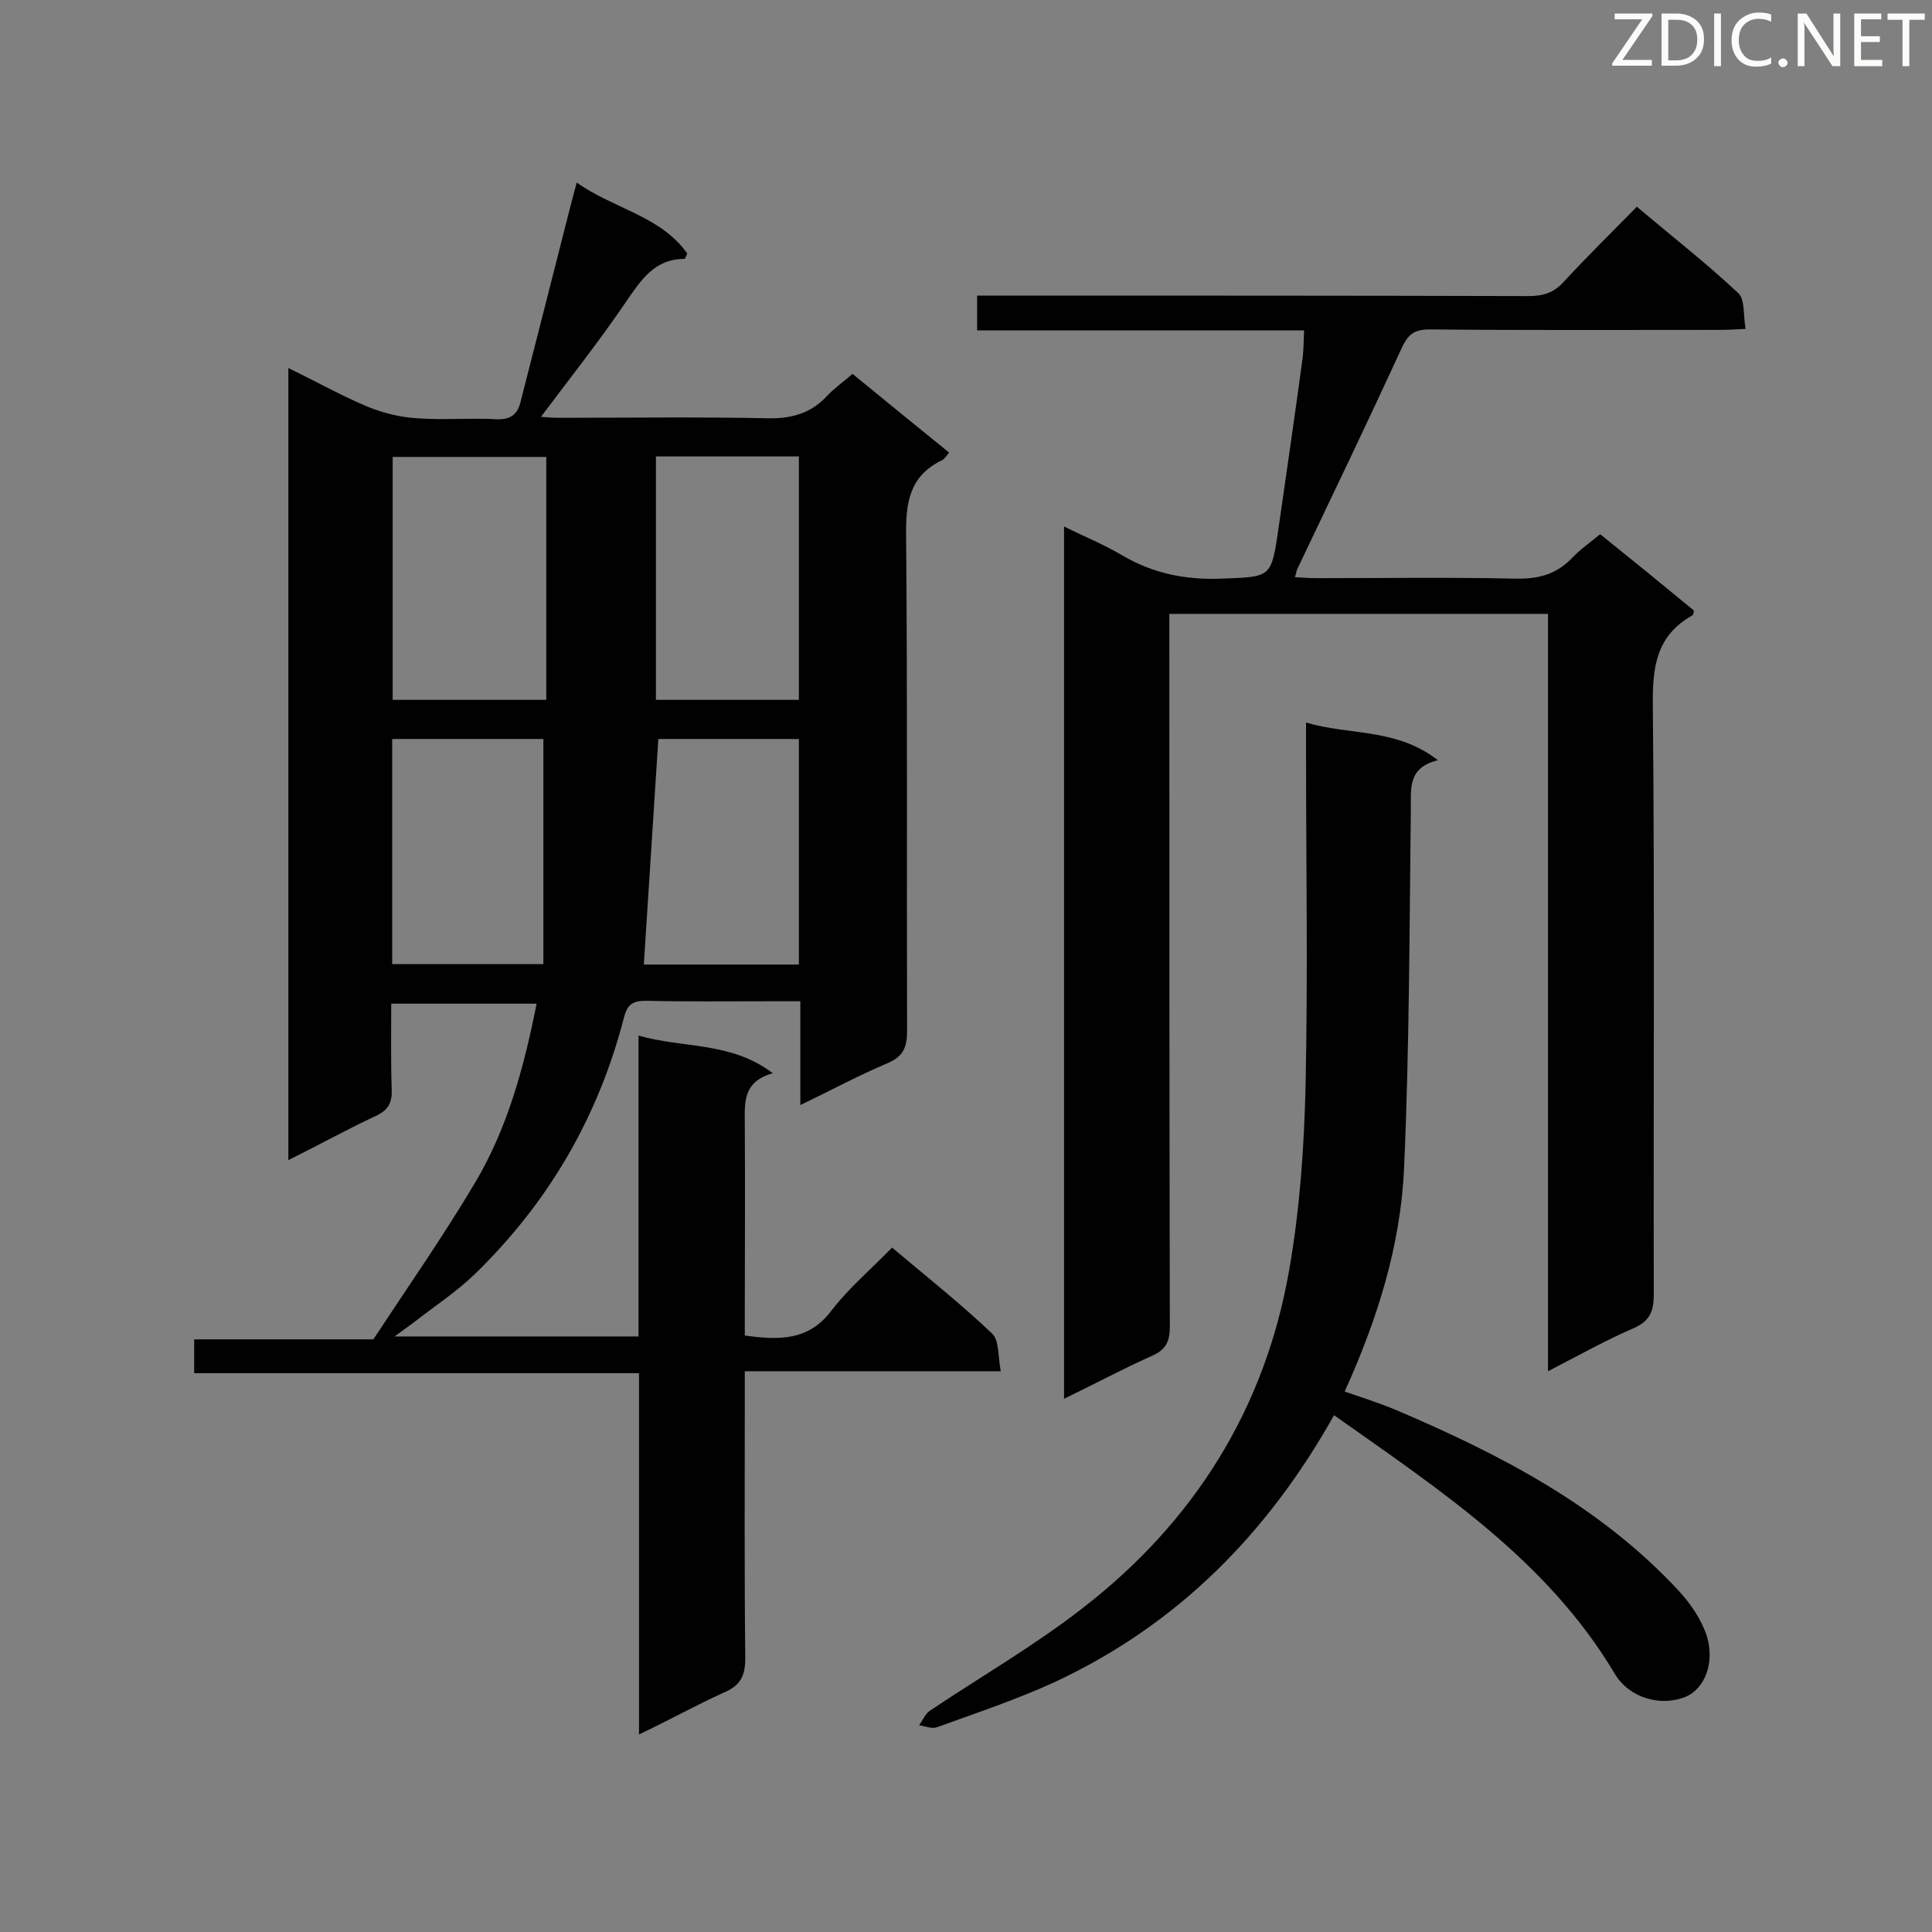
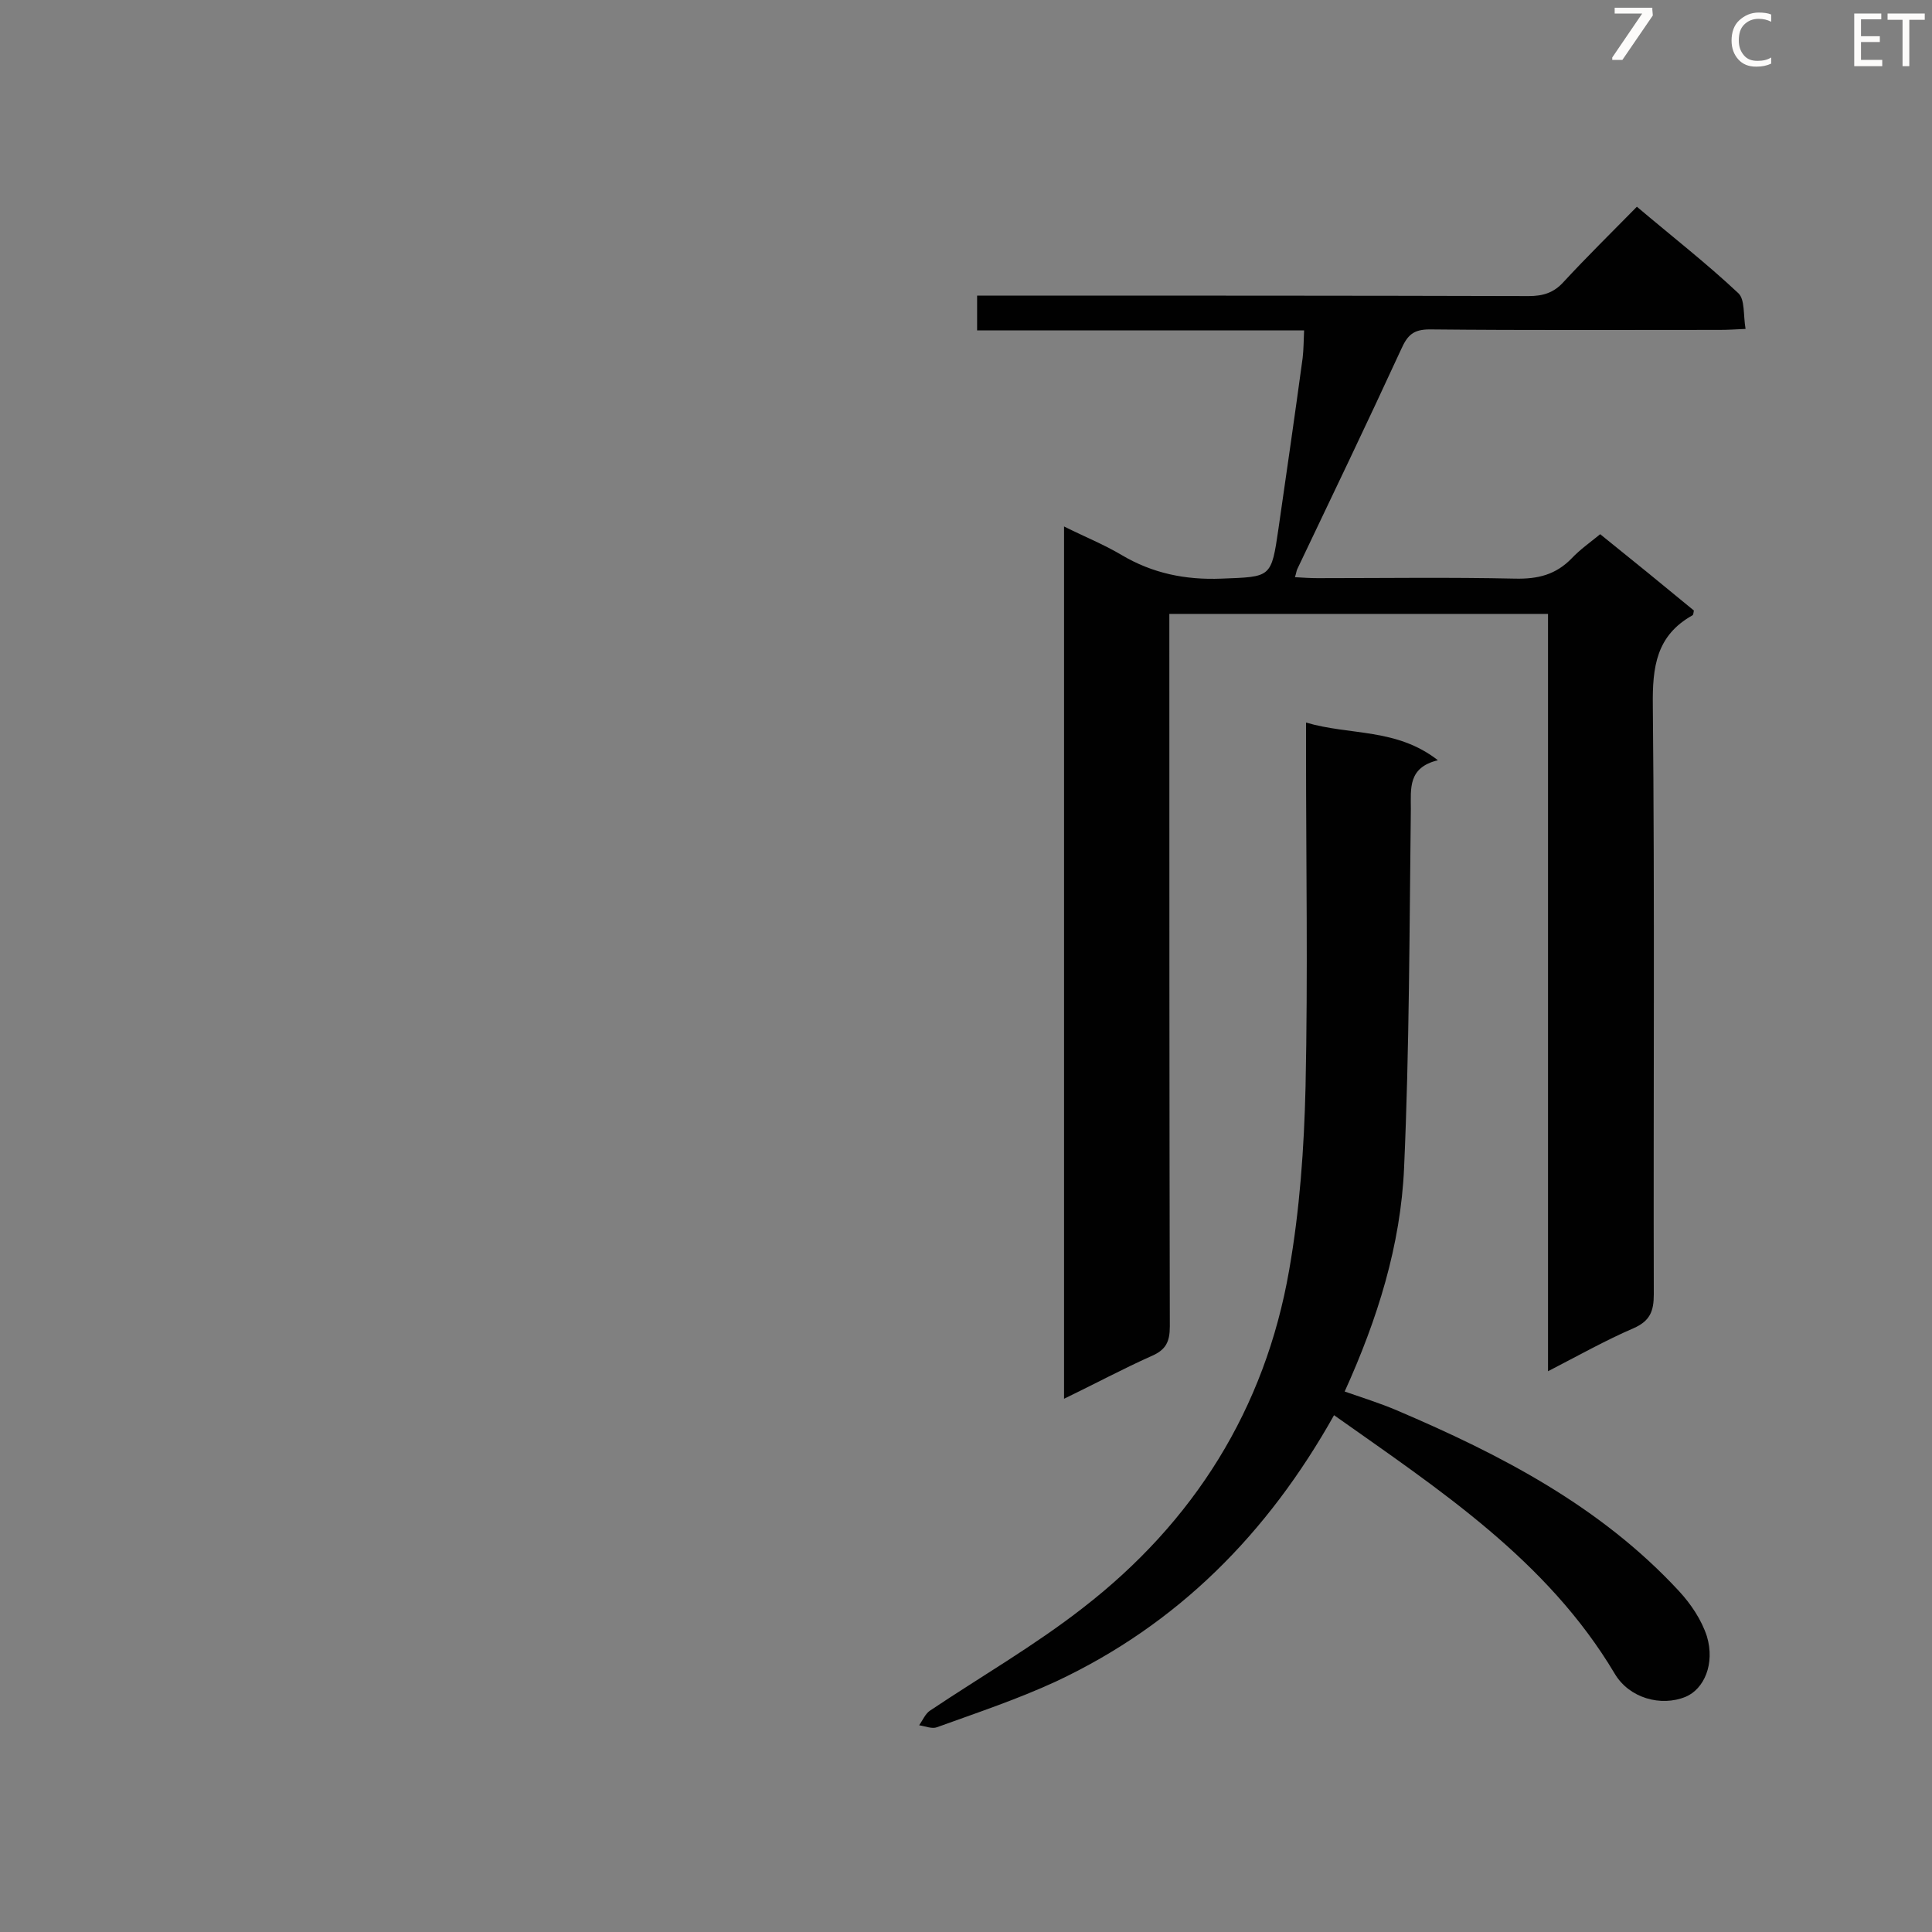
<svg xmlns="http://www.w3.org/2000/svg" enable-background="new 0 0 400 400" viewBox="0 0 400 400">
  <rect x="0" y="0" width="400" height="400" fill="#808080" stroke="none" />
-   <path d="m132.3 359.1c0-25.4 0-49.9 0-74.8-30.9 0-61.4 0-92.1 0 0-2.6 0-4.7 0-7h37.1c7.1-10.8 14.5-21.4 21.1-32.5 6.7-11.3 10.1-23.9 12.7-37-10.2 0-19.8 0-30.1 0 0 6-.1 11.9.1 17.8.1 2.7-.7 4.2-3.2 5.4-6 2.8-11.8 6-18.2 9.2 0-54.8 0-109.1 0-164 5.6 2.7 10.9 5.7 16.4 8 3.2 1.3 6.8 2.2 10.3 2.4 5.5.4 11-.1 16.5.2 2.9.1 4.3-1.1 4.9-3.7 3.4-13.3 6.8-26.6 10.2-40 .4-1.5.8-3 1.4-5.3 7.8 5.5 17.4 6.9 22.9 14.7-.3.7-.5 1.1-.6 1.1-6.2 0-9 4.4-12.1 8.9-5.5 8.1-11.6 15.8-17.6 23.8 1.1.1 2.5.2 3.8.2 14.4 0 28.7-.2 43.1.1 5 .1 9-1 12.4-4.7 1.5-1.6 3.3-2.8 5.2-4.5 6.6 5.4 13.2 10.8 20 16.3-.5.6-.9 1.3-1.5 1.6-6.8 3.3-7.5 8.9-7.4 15.8.3 34.1.1 68.2.2 102.3 0 3.3-.7 5.3-4 6.7-5.9 2.5-11.7 5.6-18.1 8.7 0-7.4 0-14.2 0-21.5-2.6 0-4.7 0-6.8 0-8.4 0-16.8.1-25.2-.1-2.6 0-3.8.7-4.5 3.4-5.3 20.6-15.6 38.3-30.8 53.1-3.8 3.7-8.4 6.7-12.6 10-1.1.8-2.2 1.6-4.1 3h50.5c0-20.7 0-41.2 0-62.3 9.4 2.7 19.1 1.2 27.8 7.8-6.4 1.8-5.8 6.3-5.8 10.9.1 12.9 0 25.8 0 38.7v4.7c7.1 1 13.2 1.1 17.9-5.1 3.6-4.7 8.2-8.6 12.6-13.1 7.1 6 14.2 11.6 20.7 17.8 1.5 1.4 1.2 4.7 1.8 7.8-18 0-35.1 0-53 0v5.5c0 18-.1 36 .1 54 0 3.8-1.2 5.7-4.6 7.1-5.5 2.5-10.9 5.5-17.4 8.6zm-19.2-264.5c-10.9 0-21.3 0-31.8 0v50.3h31.8c0-16.9 0-33.5 0-50.3zm-31.9 105h31.3c0-15.8 0-31.2 0-46.6-10.4 0-20.8 0-31.3 0zm54.6-105.1v50.4h29.6c0-17 0-33.6 0-50.4-10 0-19.6 0-29.6 0zm-2.5 105.2h32.1c0-15.7 0-31.2 0-46.7-10 0-19.8 0-29.1 0-1 15.7-2 31.1-3 46.7z" fill="#010101" />
  <path d="m220.3 289.6c0-60.5 0-120.2 0-180.6 4.2 2.1 8.2 3.7 11.9 5.9 6.4 3.8 13.2 5.2 20.7 4.9 10.3-.4 10.3-.1 11.8-10.4 1.7-11.8 3.4-23.5 5-35.3.2-1.7.2-3.5.3-5.7-22.6 0-45 0-67.7 0 0-2.5 0-4.5 0-7.2h4.9c36.4 0 72.8 0 109.3.1 3 0 5.2-.7 7.2-2.9 4.8-5.2 9.9-10.2 15.2-15.6 7.2 6.1 14.4 11.7 21 17.9 1.4 1.3 1 4.5 1.5 7.4-2.2.1-3.7.2-5.3.2-20 0-40 .1-60.1-.1-3.4 0-4.6 1.2-5.9 4.1-7 15.2-14.3 30.4-21.5 45.5-.2.4-.2.8-.5 1.7 1.7.1 3.2.2 4.7.2 13.6 0 27.3-.2 40.9.1 4.7.1 8.4-.8 11.7-4.2 1.7-1.8 3.7-3.2 5.9-5 6.6 5.3 13.1 10.6 19.4 15.8-.1.5-.1.9-.3 1-7.5 4.2-8.3 10.7-8.2 18.7.4 40.6.1 81.3.2 121.9 0 3.5-.8 5.5-4.2 7-5.8 2.5-11.3 5.6-17.7 8.9 0-52.7 0-104.6 0-156.8-26.3 0-52.1 0-78.4 0v5.2c0 47.4 0 94.9.1 142.3 0 3.2-.8 4.9-3.9 6.2-5.8 2.6-11.6 5.7-18 8.8z" fill="#010101" />
  <path d="m276.2 293c-13.8 24.6-32.4 43.3-57.5 55.1-8 3.7-16.4 6.5-24.7 9.5-1 .4-2.4-.2-3.7-.4.7-1 1.3-2.4 2.2-3 10.6-7.1 21.7-13.5 31.7-21.3 23-17.8 37.7-41.2 42.7-69.9 2.2-12.5 3.1-25.3 3.4-38 .5-23.2.1-46.4.1-69.6 0-1.7 0-3.4 0-5.8 9.2 2.7 18.7 1.1 27.3 7.8-6.2 1.5-5.6 5.8-5.6 10.1-.3 24.8-.3 49.6-1.4 74.3-.7 16-5.5 31.3-12.3 46.3 3.7 1.3 7.3 2.4 10.8 3.9 21.6 9.2 42.2 19.9 58.4 37.4 2.5 2.7 4.7 6 5.8 9.4 1.7 5.7-.6 10.9-4.4 12.5-5.1 2.1-11.7.3-14.7-4.8-14-23.5-36.2-38-58.1-53.5z" fill="#010101" />
  <g fill="#fcfbfa">
-     <path d="m342.2 3.2-6.3 9.2h6.1v1.2h-8.2v-.5l6.2-9.1h-5.7v-1.2h7.8v.4z" />
-     <path d="m344 13.7v-10.9h3.1c1.6 0 3 .5 4.1 1.4 1.1 1 1.6 2.2 1.6 3.9s-.5 3-1.6 4-2.5 1.5-4.2 1.5h-3zm1.4-9.6v8.4h1.6c1.4 0 2.5-.4 3.2-1.1.8-.8 1.2-1.8 1.2-3.2s-.4-2.4-1.2-3.1-1.8-1-3.1-1z" />
-     <path d="m356.3 2.8v10.9h-1.4v-10.9z" />
+     <path d="m342.2 3.2-6.3 9.2h6.1h-8.2v-.5l6.2-9.1h-5.7v-1.2h7.8v.4z" />
    <path d="m366.6 13.2c-.8.4-1.8.6-3 .6-1.6 0-2.8-.5-3.7-1.5s-1.4-2.3-1.4-3.9c0-1.7.5-3.2 1.6-4.2s2.4-1.6 4-1.6c1 0 1.9.1 2.6.4v1.5c-.8-.4-1.6-.6-2.6-.6-1.2 0-2.2.4-3 1.2s-1.1 1.9-1.1 3.3c0 1.3.4 2.3 1.1 3.1s1.6 1.1 2.8 1.1c1.1 0 2-.2 2.8-.7v1.3z" />
-     <path d="m368.2 13c0-.3.1-.5.3-.6.2-.2.4-.3.6-.3.3 0 .5.1.7.3s.3.4.3.6-.1.5-.3.6c-.2.2-.4.3-.7.3s-.5-.1-.6-.3c-.2-.2-.3-.4-.3-.6z" />
-     <path d="m381.1 13.7h-1.7l-5.5-8.4c-.2-.2-.3-.5-.4-.7 0 .2.1.8.1 1.5v7.6h-1.4v-10.9h1.8l5.3 8.3c.3.4.4.6.4.8 0-.3-.1-.8-.1-1.6v-7.5h1.4v10.9z" />
    <path d="m389.7 13.7h-5.8v-10.9h5.6v1.2h-4.2v3.5h3.9v1.2h-3.9v3.7h4.4z" />
    <path d="m398.4 4.1h-3.1v9.6h-1.4v-9.6h-3.1v-1.3h7.7v1.3z" />
  </g>
</svg>